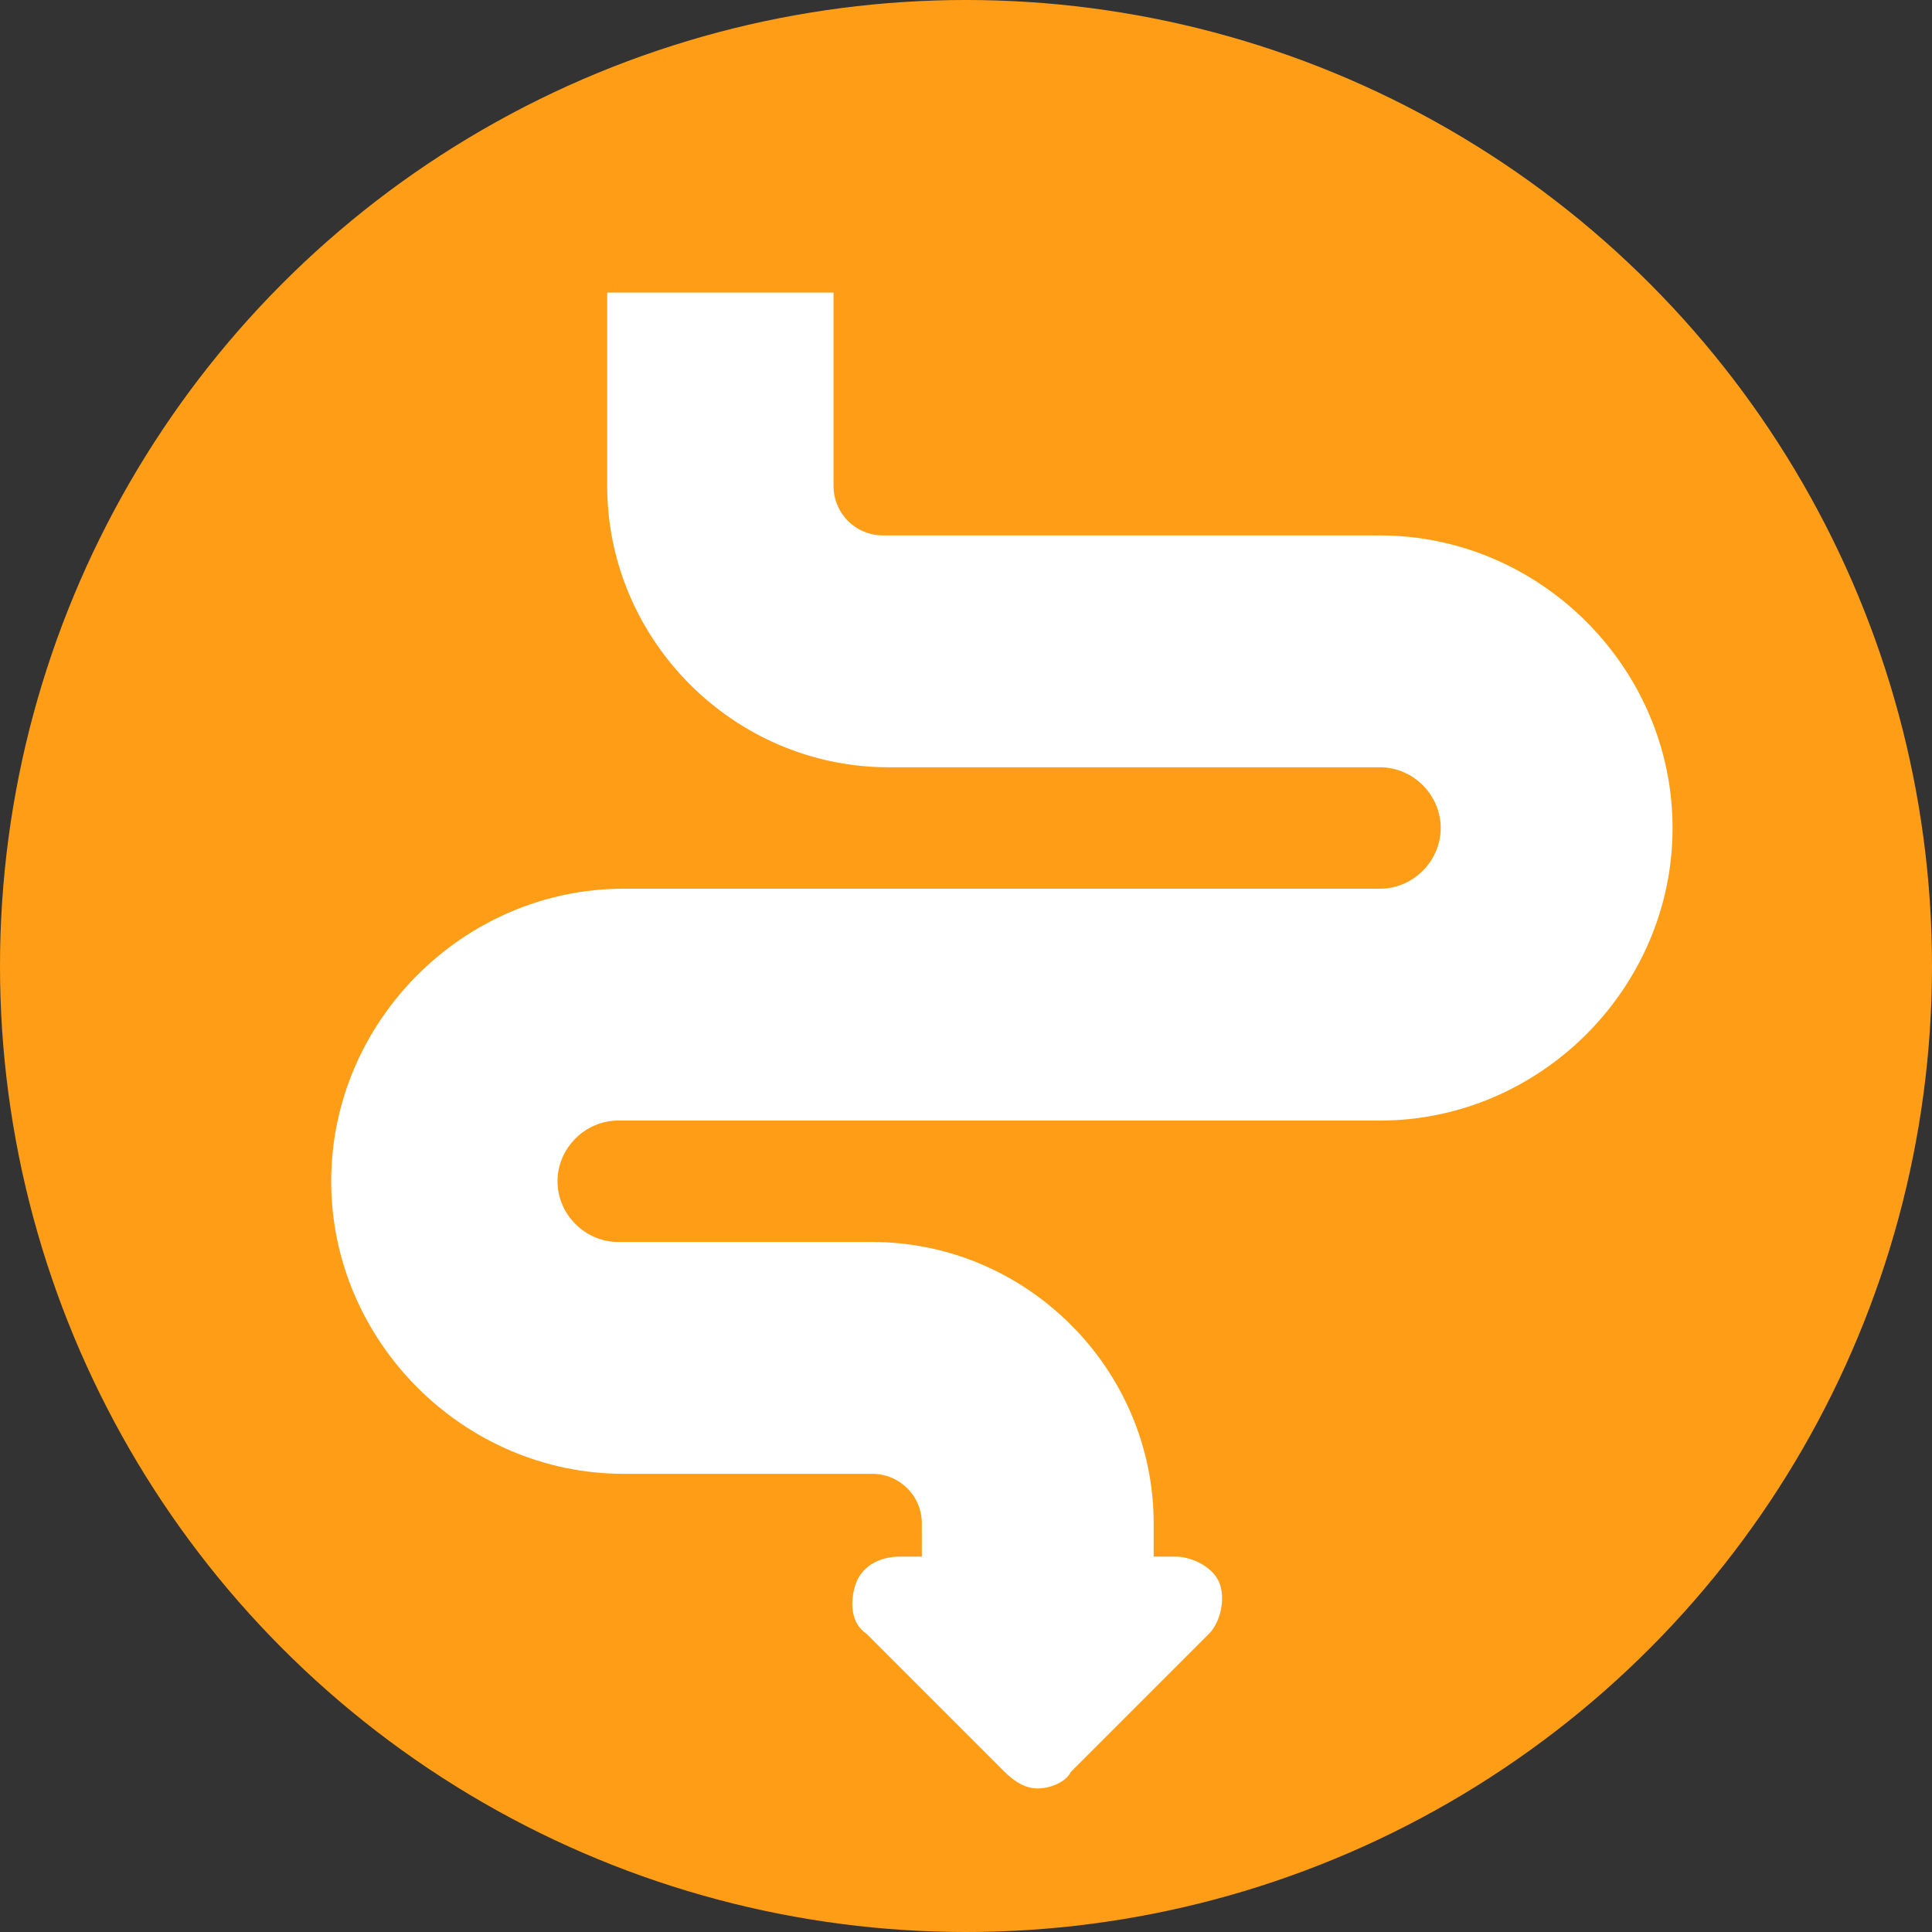
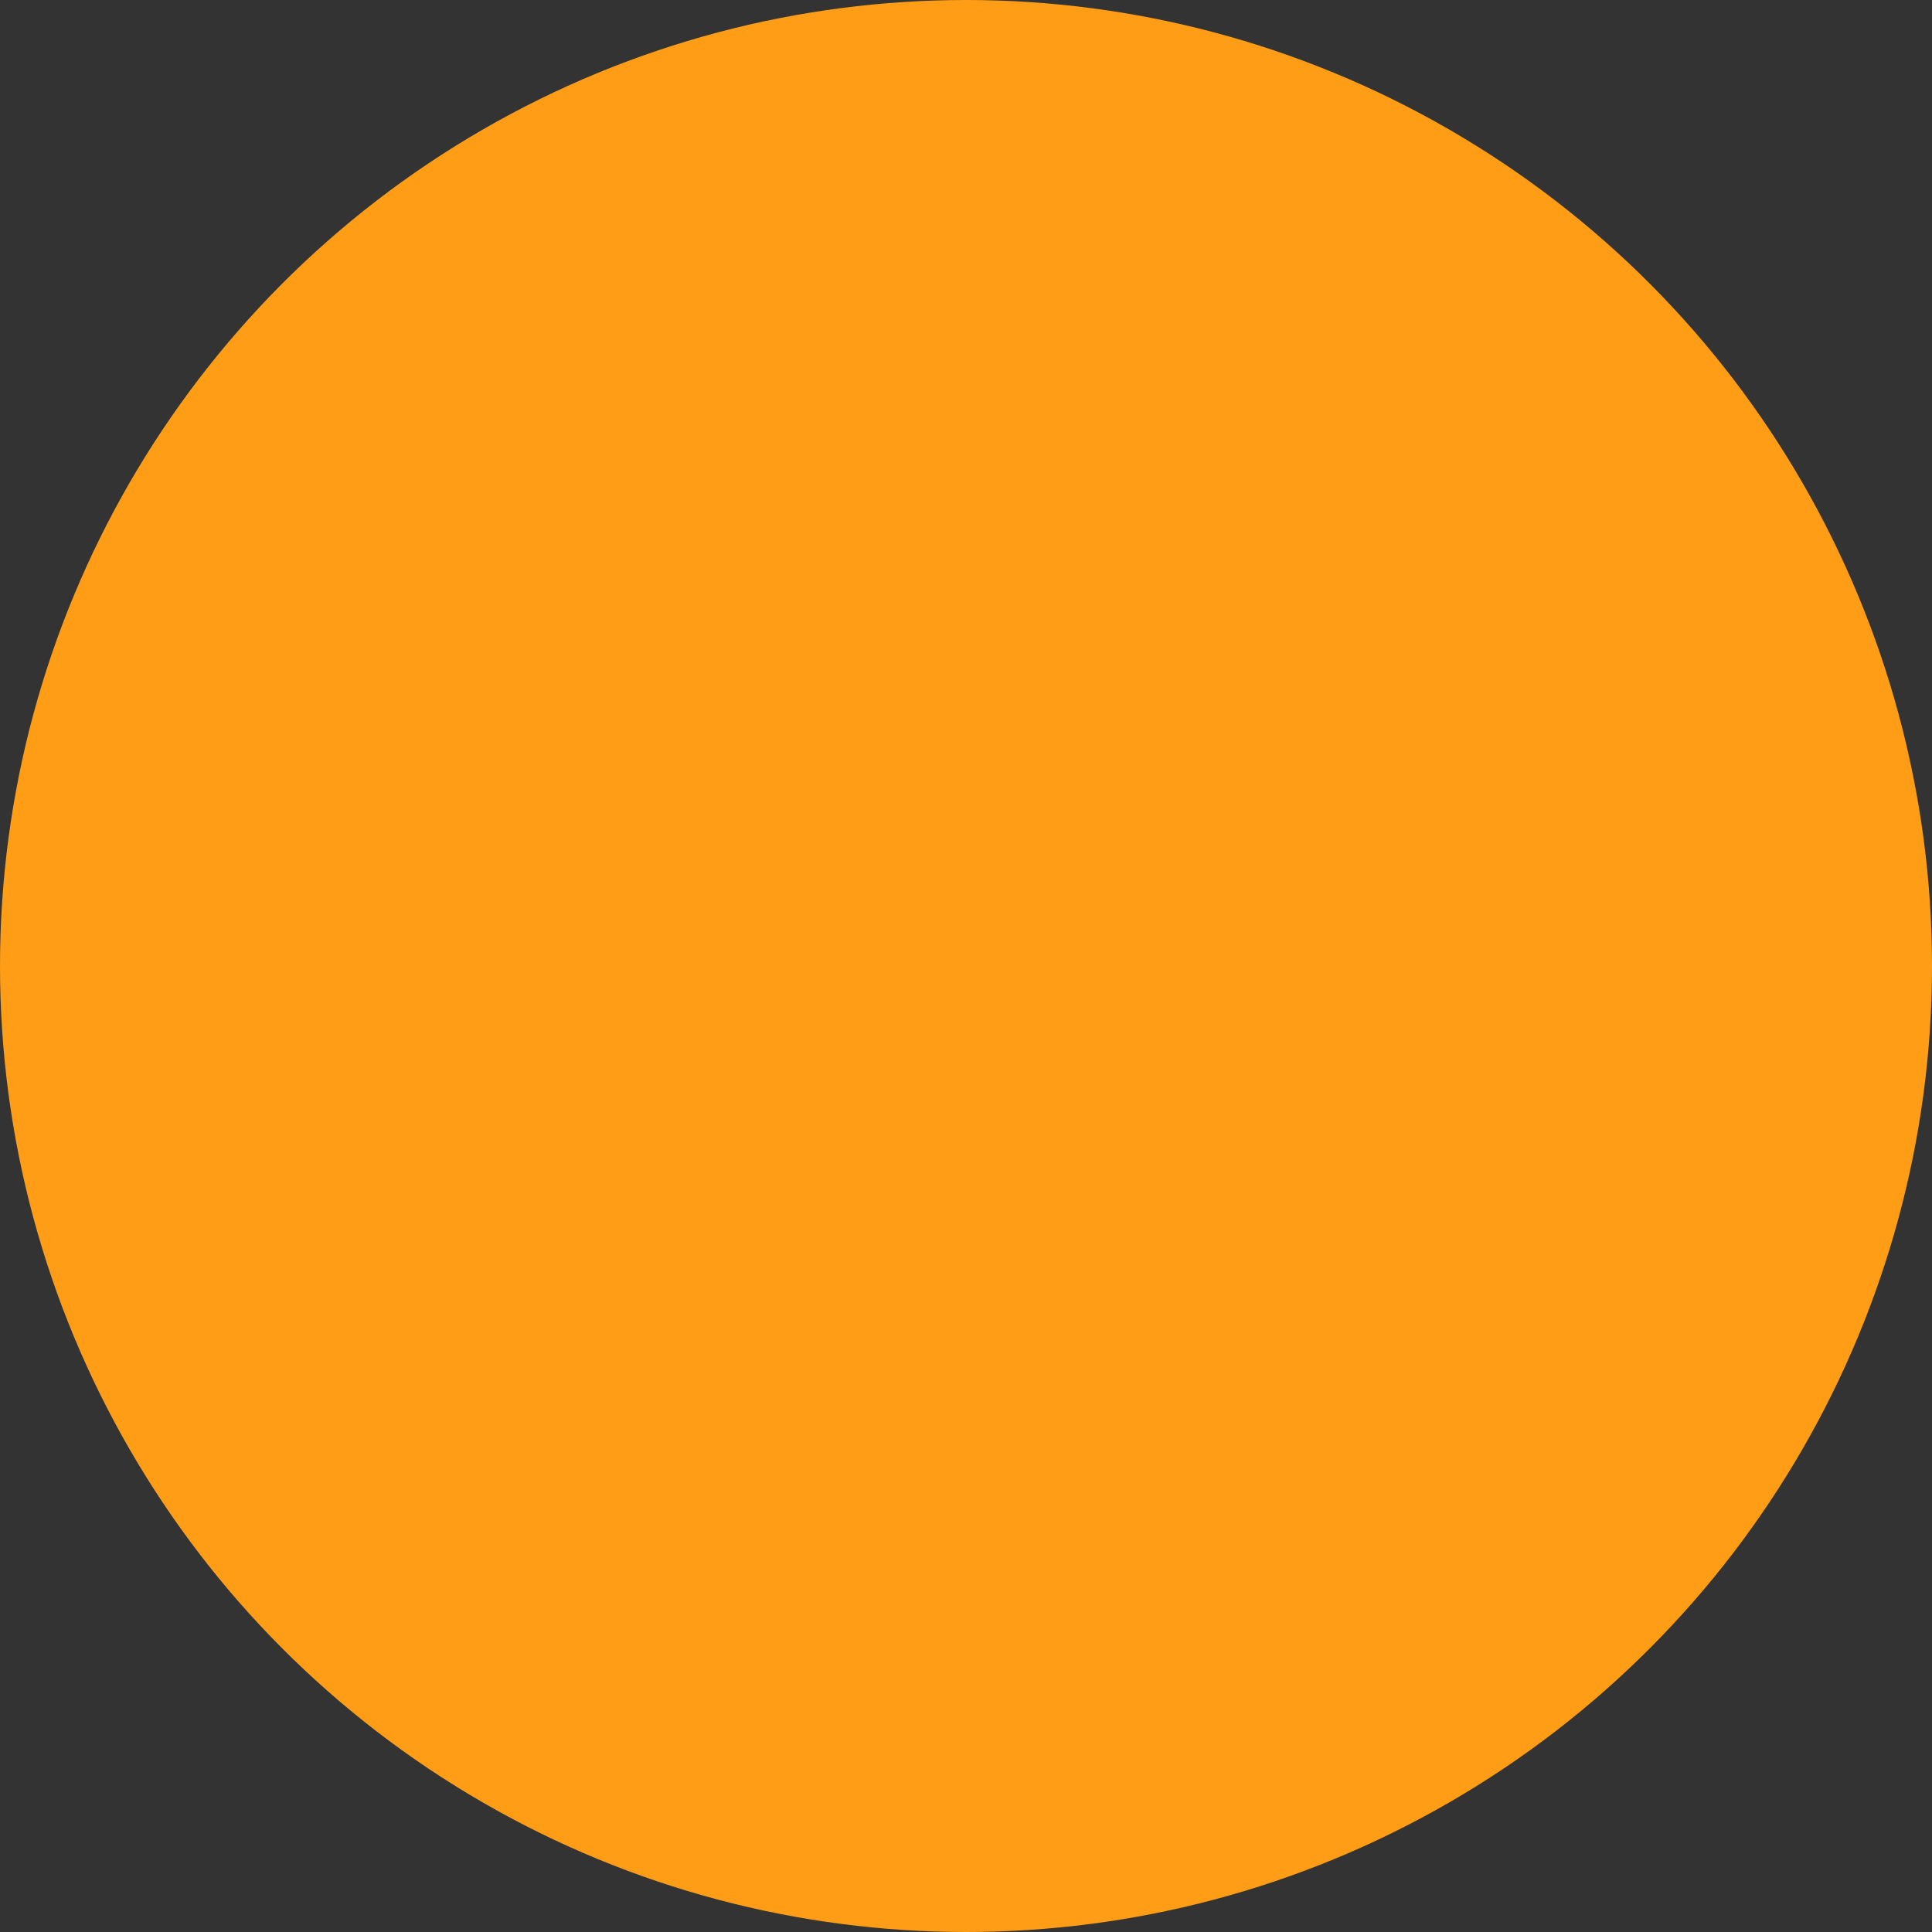
<svg xmlns="http://www.w3.org/2000/svg" xml:space="preserve" style="enable-background:new 0 0 35 35;" viewBox="0 0 35 35" y="0px" x="0px" id="Layer_1" version="1.1">
  <rect x="0" y="0" width="35" height="35" fill="#333333" stroke="none" />
  <style type="text/css">
	.st0{fill:#FF9E16;}
	.st1{fill:#FFFFFF;}
</style>
  <circle r="17.5" cy="17.5" cx="17.5" class="st0" />
-   <path d="M25,9.7h-1.1v0H16c-0.5,0-0.9-0.4-0.9-0.9V5.3H11v3.5c0,2.8,2.3,5.1,5.1,5.1h2.6v0H25c0.6,0,1.1,0.5,1.1,1.1  s-0.5,1.1-1.1,1.1h-9.9v0h-3.8c-2.9,0-5.3,2.4-5.3,5.3c0,2.9,2.4,5.3,5.3,5.3h3.8v0h0.7c0.5,0,0.9,0.4,0.9,0.9v0.6h-0.4  c-0.4,0-0.7,0.2-0.8,0.5c-0.1,0.3-0.1,0.7,0.2,0.9l2.5,2.5c0.2,0.2,0.4,0.3,0.6,0.3c0.2,0,0.5-0.1,0.6-0.3l2.5-2.5  c0.2-0.2,0.3-0.6,0.2-0.9c-0.1-0.3-0.5-0.5-0.8-0.5h-0.4v-0.6c0-2.8-2.3-5.1-5.1-5.1h-2.7v0h-1.9c-0.6,0-1.1-0.5-1.1-1.1  c0-0.6,0.5-1.1,1.1-1.1h1v0H25c2.9,0,5.3-2.4,5.3-5.3C30.3,12.1,27.9,9.7,25,9.7z" class="st1" />
</svg>